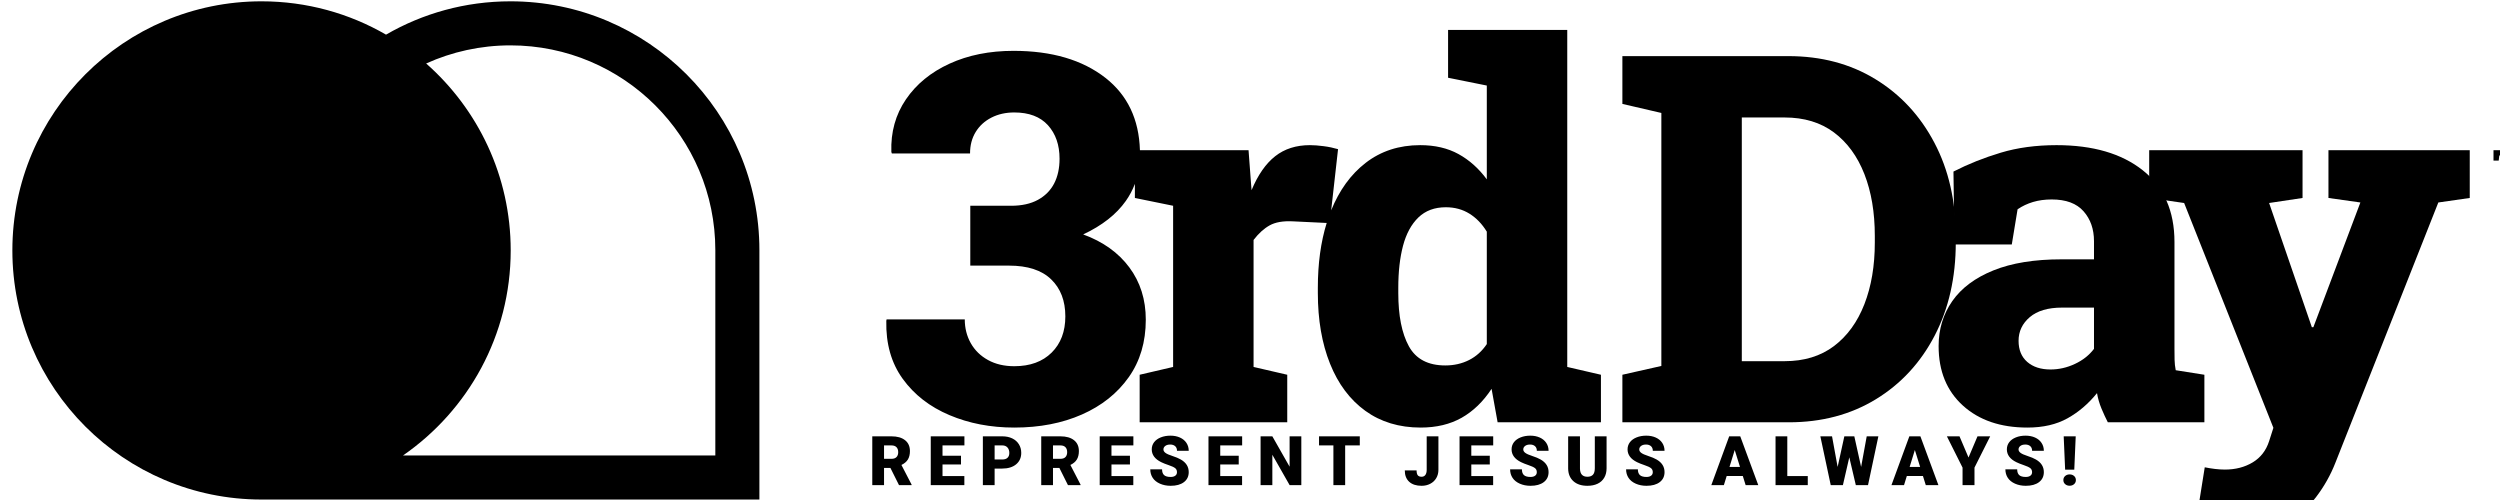
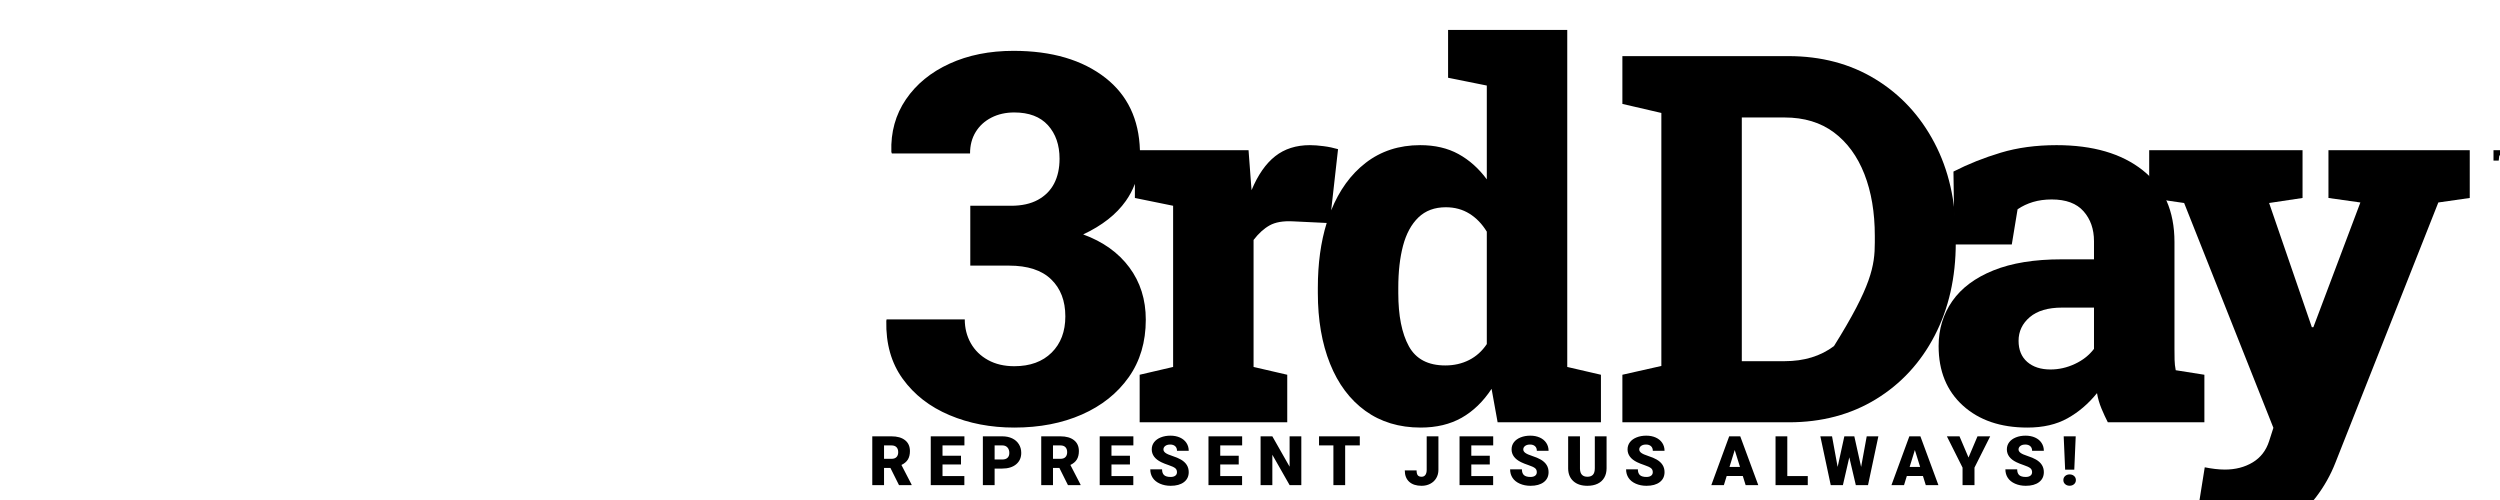
<svg xmlns="http://www.w3.org/2000/svg" style="fill-rule:evenodd;clip-rule:evenodd;stroke-linejoin:round;stroke-miterlimit:2;" xml:space="preserve" version="1.1" viewBox="0 0 875 175" height="100%" width="100%">
  <g transform="matrix(1,0,0,1,-7316.78,-1803.78)">
    <g transform="matrix(1,0,0,1,1176.78,-217.823)" id="Artboard10">
      <rect style="fill:none;" height="174.283" width="874.001" y="2021.6" x="6140" />
      <g transform="matrix(0.856,0,0,0.542,901.59,1343.21)">
        <g transform="matrix(1.287,0,0,2.032,11.059,1096.1)">
-           <path d="M4830.58,235.29C4830.2,235.295 4829.83,235.298 4829.46,235.298C4785.77,235.298 4750.3,199.825 4750.3,156.133C4750.3,112.441 4785.77,76.968 4829.46,76.968C4843.86,76.968 4857.37,80.823 4869.01,87.557C4880.64,80.824 4894.15,76.968 4908.54,76.968C4952.19,76.968 4987.63,112.408 4987.63,156.06L4987.63,235.29L4830.58,235.29ZM4874.41,221.29L4973.63,221.29L4973.63,156.06C4973.63,120.135 4944.47,90.968 4908.54,90.968C4899,90.968 4889.93,93.028 4881.76,96.727C4898.22,111.238 4908.62,132.481 4908.62,156.133C4908.62,183.136 4895.07,207 4874.41,221.29Z" />
-         </g>
+           </g>
        <g transform="matrix(0.38,0,0,0.484,6148.6,1337.44)">
          <path d="M881.853,447.023L875.005,447.023L875.005,470.009L862.354,470.009L862.354,404.897L883.006,404.897C889.23,404.897 894.095,406.611 897.604,410.04C901.112,413.468 902.866,418.313 902.866,424.574C902.866,429.105 902.127,432.862 900.649,435.843C899.172,438.824 896.859,441.239 893.711,443.087L904.668,469.338L904.668,470.009L891.116,470.009L881.853,447.023ZM875.005,434.904L883.006,434.904C885.409,434.904 887.217,434.121 888.431,432.556C889.644,430.991 890.251,428.807 890.251,426.005C890.251,423.202 889.638,421.003 888.413,419.408C887.187,417.813 885.385,417.016 883.006,417.016L875.005,417.016L875.005,434.904ZM957.817,442.417L937.921,442.417L937.921,457.934L961.422,457.934L961.422,470.009L925.27,470.009L925.27,404.897L961.494,404.897L961.494,417.016L937.921,417.016L937.921,430.745L957.817,430.745L957.817,442.417ZM993.99,447.917L993.99,470.009L981.339,470.009L981.339,404.897L1002.28,404.897C1006.29,404.897 1009.84,405.814 1012.93,407.647C1016.02,409.481 1018.41,412.089 1020.1,415.473C1021.8,418.857 1022.64,422.695 1022.64,426.988C1022.64,433.339 1020.81,438.414 1017.15,442.215C1013.48,446.017 1008.46,447.917 1002.06,447.917L993.99,447.917ZM993.99,435.798L1002.28,435.798C1004.73,435.798 1006.6,435.038 1007.88,433.517C1009.17,431.997 1009.81,429.85 1009.81,427.078C1009.81,424.037 1009.15,421.607 1007.83,419.789C1006.51,417.97 1004.71,417.046 1002.42,417.016L993.99,417.016L993.99,435.798ZM1063.65,447.023L1056.8,447.023L1056.8,470.009L1044.15,470.009L1044.15,404.897L1064.8,404.897C1071.02,404.897 1075.89,406.611 1079.4,410.04C1082.91,413.468 1084.66,418.313 1084.66,424.574C1084.66,429.105 1083.92,432.862 1082.44,435.843C1080.97,438.824 1078.65,441.239 1075.51,443.087L1086.46,469.338L1086.46,470.009L1072.91,470.009L1063.65,447.023ZM1056.8,434.904L1064.8,434.904C1067.2,434.904 1069.01,434.121 1070.22,432.556C1071.44,430.991 1072.05,428.807 1072.05,426.005C1072.05,423.202 1071.43,421.003 1070.21,419.408C1068.98,417.813 1067.18,417.016 1064.8,417.016L1056.8,417.016L1056.8,434.904ZM1139.61,442.417L1119.72,442.417L1119.72,457.934L1143.22,457.934L1143.22,470.009L1107.07,470.009L1107.07,404.897L1143.29,404.897L1143.29,417.016L1119.72,417.016L1119.72,430.745L1139.61,430.745L1139.61,442.417ZM1190.2,452.702C1190.2,450.406 1189.55,448.618 1188.24,447.336C1186.93,446.054 1184.63,444.727 1181.34,443.356C1178.04,441.984 1175.35,440.658 1173.26,439.376C1166.46,435.232 1163.06,429.537 1163.06,422.293C1163.06,418.685 1163.91,415.503 1165.6,412.745C1167.3,409.988 1169.69,407.841 1172.79,406.306C1175.89,404.77 1179.38,404.003 1183.25,404.003C1187.02,404.003 1190.4,404.837 1193.39,406.507C1196.38,408.176 1198.71,410.554 1200.37,413.64C1202.02,416.725 1202.85,420.251 1202.85,424.216L1190.24,424.216C1190.24,421.562 1189.58,419.505 1188.27,418.045C1186.96,416.584 1185.19,415.853 1182.96,415.853C1180.7,415.853 1178.91,416.472 1177.61,417.709C1176.3,418.946 1175.64,420.519 1175.64,422.427C1175.64,424.097 1176.36,425.61 1177.8,426.966C1179.24,428.323 1181.78,429.724 1185.41,431.17C1189.04,432.616 1192.02,434.173 1194.35,435.843C1200.02,439.897 1202.85,445.487 1202.85,452.613C1202.85,458.307 1201.12,462.779 1197.66,466.028C1194.2,469.278 1189.46,470.903 1183.42,470.903C1179.17,470.903 1175.32,469.956 1171.87,468.063C1168.43,466.17 1165.83,463.576 1164.09,460.282C1162.35,456.988 1161.48,453.194 1161.48,448.901L1174.16,448.901C1174.16,452.389 1174.89,454.96 1176.34,456.615C1177.8,458.27 1180.16,459.097 1183.42,459.097C1185.52,459.097 1187.17,458.538 1188.38,457.42C1189.6,456.302 1190.2,454.729 1190.2,452.702ZM1256.65,442.417L1236.76,442.417L1236.76,457.934L1260.26,457.934L1260.26,470.009L1224.1,470.009L1224.1,404.897L1260.33,404.897L1260.33,417.016L1236.76,417.016L1236.76,430.745L1256.65,430.745L1256.65,442.417ZM1324,470.009L1311.42,470.009L1292.82,429.493L1292.82,470.009L1280.17,470.009L1280.17,404.897L1292.82,404.897L1311.39,445.413L1311.39,404.897L1324,404.897L1324,470.009ZM1386.92,417.016L1371.17,417.016L1371.17,470.009L1358.52,470.009L1358.52,417.016L1343.05,417.016L1343.05,404.897L1386.92,404.897L1386.92,417.016ZM1458.9,404.897L1471.52,404.897L1471.52,449.572C1471.52,453.716 1470.74,457.413 1469.19,460.662C1467.64,463.912 1465.48,466.431 1462.7,468.22C1459.93,470.009 1456.84,470.903 1453.42,470.903C1447.7,470.903 1443.26,469.114 1440.09,465.537C1436.92,461.959 1435.33,456.891 1435.33,450.332L1448.02,450.332C1448.02,453.313 1448.43,455.475 1449.26,456.816C1450.09,458.158 1451.48,458.829 1453.42,458.829C1455.18,458.829 1456.53,458.016 1457.48,456.391C1458.43,454.767 1458.9,452.493 1458.9,449.572L1458.9,404.897ZM1526.79,442.417L1506.9,442.417L1506.9,457.934L1530.4,457.934L1530.4,470.009L1494.25,470.009L1494.25,404.897L1530.47,404.897L1530.47,417.016L1506.9,417.016L1506.9,430.745L1526.79,430.745L1526.79,442.417ZM1577.38,452.702C1577.38,450.406 1576.73,448.618 1575.42,447.336C1574.11,446.054 1571.81,444.727 1568.52,443.356C1565.23,441.984 1562.53,440.658 1560.44,439.376C1553.64,435.232 1550.24,429.537 1550.24,422.293C1550.24,418.685 1551.09,415.503 1552.78,412.745C1554.48,409.988 1556.88,407.841 1559.98,406.306C1563.08,404.77 1566.56,404.003 1570.43,404.003C1574.2,404.003 1577.58,404.837 1580.57,406.507C1583.57,408.176 1585.89,410.554 1587.55,413.64C1589.21,416.725 1590.04,420.251 1590.04,424.216L1577.42,424.216C1577.42,421.562 1576.77,419.505 1575.45,418.045C1574.15,416.584 1572.37,415.853 1570.14,415.853C1567.88,415.853 1566.1,416.472 1564.79,417.709C1563.48,418.946 1562.82,420.519 1562.82,422.427C1562.82,424.097 1563.54,425.61 1564.99,426.966C1566.43,428.323 1568.96,429.724 1572.59,431.17C1576.22,432.616 1579.2,434.173 1581.53,435.843C1587.2,439.897 1590.04,445.487 1590.04,452.613C1590.04,458.307 1588.31,462.779 1584.85,466.028C1581.38,469.278 1576.64,470.903 1570.61,470.903C1566.36,470.903 1562.5,469.956 1559.06,468.063C1555.61,466.17 1553.01,463.576 1551.27,460.282C1549.53,456.988 1548.66,453.194 1548.66,448.901L1561.35,448.901C1561.35,452.389 1562.07,454.96 1563.53,456.615C1564.98,458.27 1567.34,459.097 1570.61,459.097C1572.7,459.097 1574.35,458.538 1575.56,457.42C1576.78,456.302 1577.38,454.729 1577.38,452.702ZM1652.45,404.897L1652.45,447.515C1652.45,452.344 1651.62,456.526 1649.96,460.058C1648.3,463.591 1645.92,466.282 1642.82,468.13C1639.72,469.979 1636.06,470.903 1631.83,470.903C1625.44,470.903 1620.4,468.846 1616.73,464.732C1613.05,460.617 1611.18,454.983 1611.11,447.828L1611.11,404.897L1623.83,404.897L1623.83,448.141C1623.97,455.266 1626.64,458.829 1631.83,458.829C1634.45,458.829 1636.43,457.934 1637.78,456.145C1639.12,454.357 1639.8,451.45 1639.8,447.425L1639.8,404.897L1652.45,404.897ZM1702.17,452.702C1702.17,450.406 1701.52,448.618 1700.21,447.336C1698.9,446.054 1696.6,444.727 1693.31,443.356C1690.01,441.984 1687.32,440.658 1685.23,439.376C1678.43,435.232 1675.03,429.537 1675.03,422.293C1675.03,418.685 1675.88,415.503 1677.57,412.745C1679.27,409.988 1681.66,407.841 1684.76,406.306C1687.86,404.77 1691.35,404.003 1695.22,404.003C1698.99,404.003 1702.37,404.837 1705.36,406.507C1708.35,408.176 1710.68,410.554 1712.34,413.64C1713.99,416.725 1714.82,420.251 1714.82,424.216L1702.21,424.216C1702.21,421.562 1701.55,419.505 1700.24,418.045C1698.93,416.584 1697.16,415.853 1694.93,415.853C1692.67,415.853 1690.88,416.472 1689.58,417.709C1688.27,418.946 1687.61,420.519 1687.61,422.427C1687.61,424.097 1688.33,425.61 1689.77,426.966C1691.22,428.323 1693.75,429.724 1697.38,431.17C1701.01,432.616 1703.99,434.173 1706.32,435.843C1711.99,439.897 1714.82,445.487 1714.82,452.613C1714.82,458.307 1713.09,462.779 1709.63,466.028C1706.17,469.278 1701.43,470.903 1695.4,470.903C1691.14,470.903 1687.29,469.956 1683.84,468.063C1680.4,466.17 1677.8,463.576 1676.06,460.282C1674.32,456.988 1673.45,453.194 1673.45,448.901L1686.13,448.901C1686.13,452.389 1686.86,454.96 1688.31,456.615C1689.77,458.27 1692.13,459.097 1695.4,459.097C1697.49,459.097 1699.14,458.538 1700.35,457.42C1701.57,456.302 1702.17,454.729 1702.17,452.702ZM1799.03,457.845L1781.69,457.845L1778.66,470.009L1765.15,470.009L1784.39,404.897L1796.29,404.897L1815.68,470.009L1802.09,470.009L1799.03,457.845ZM1784.72,445.726L1796,445.726L1790.34,423.143L1784.72,445.726ZM1846.91,457.934L1868.94,457.934L1868.94,470.009L1834.26,470.009L1834.26,404.897L1846.91,404.897L1846.91,457.934ZM1926.34,445.726L1932.36,404.897L1944.9,404.897L1933.76,470.009L1920.64,470.009L1913.62,432.891L1906.73,470.009L1893.65,470.009L1882.47,404.897L1895.05,404.897L1901.07,445.726L1908.28,404.897L1919.02,404.897L1926.34,445.726ZM1992.86,457.845L1975.52,457.845L1972.5,470.009L1958.98,470.009L1978.23,404.897L1990.12,404.897L2009.51,470.009L1995.92,470.009L1992.86,457.845ZM1978.55,445.726L1989.83,445.726L1984.17,423.143L1978.55,445.726ZM2041.9,433.16L2051.56,404.897L2065.22,404.897L2048.32,446.62L2048.32,470.009L2035.48,470.009L2035.48,446.62L2018.62,404.897L2032.2,404.897L2041.9,433.16ZM2110.3,452.702C2110.3,450.406 2109.64,448.618 2108.33,447.336C2107.02,446.054 2104.72,444.727 2101.43,443.356C2098.14,441.984 2095.45,440.658 2093.36,439.376C2086.55,435.232 2083.16,429.537 2083.16,422.293C2083.16,418.685 2084,415.503 2085.7,412.745C2087.39,409.988 2089.79,407.841 2092.89,406.306C2095.99,404.77 2099.47,404.003 2103.34,404.003C2107.11,404.003 2110.49,404.837 2113.49,406.507C2116.48,408.176 2118.8,410.554 2120.46,413.64C2122.12,416.725 2122.95,420.251 2122.95,424.216L2110.33,424.216C2110.33,421.562 2109.68,419.505 2108.37,418.045C2107.06,416.584 2105.28,415.853 2103.05,415.853C2100.79,415.853 2099.01,416.472 2097.7,417.709C2096.39,418.946 2095.73,420.519 2095.73,422.427C2095.73,424.097 2096.45,425.61 2097.9,426.966C2099.34,428.323 2101.87,429.724 2105.5,431.17C2109.13,432.616 2112.11,434.173 2114.44,435.843C2120.11,439.897 2122.95,445.487 2122.95,452.613C2122.95,458.307 2121.22,462.779 2117.76,466.028C2114.3,469.278 2109.55,470.903 2103.52,470.903C2099.27,470.903 2095.42,469.956 2091.97,468.063C2088.52,466.17 2085.92,463.576 2084.18,460.282C2082.44,456.988 2081.57,453.194 2081.57,448.901L2094.26,448.901C2094.26,452.389 2094.98,454.96 2096.44,456.615C2097.89,458.27 2100.25,459.097 2103.52,459.097C2105.61,459.097 2107.26,458.538 2108.47,457.42C2109.69,456.302 2110.3,454.729 2110.3,452.702ZM2155.7,449.393L2145.86,449.393L2144.31,404.897L2157.24,404.897L2155.7,449.393ZM2143.95,463.256C2143.95,461.05 2144.59,459.239 2145.87,457.822C2147.16,456.406 2148.76,455.698 2150.68,455.698C2152.61,455.698 2154.21,456.406 2155.5,457.822C2156.78,459.239 2157.43,461.05 2157.43,463.256C2157.43,465.462 2156.78,467.273 2155.5,468.689C2154.21,470.105 2152.61,470.813 2150.68,470.813C2148.76,470.813 2147.16,470.105 2145.87,468.689C2144.59,467.273 2143.95,465.462 2143.95,463.256Z" />
        </g>
        <g transform="matrix(21.422,0,0,33.841,5896.7,-387.16)" id="Traditional">
          <g transform="matrix(0.043,0,0,0.043,-132.033,-20.918)">
            <path d="M3816.31,1694.27C3815.3,1696.95 3813.96,1699.48 3812.28,1701.85C3808.07,1707.81 3801.77,1712.75 3793.36,1716.7C3802.14,1719.9 3808.97,1724.77 3813.84,1731.32C3818.71,1737.87 3821.15,1745.6 3821.15,1754.53C3821.15,1764.43 3818.62,1772.95 3813.56,1780.09C3808.5,1787.23 3801.58,1792.74 3792.8,1796.61C3784.02,1800.48 3774.02,1802.41 3762.78,1802.41C3752.29,1802.41 3742.69,1800.57 3733.99,1796.88C3725.28,1793.2 3718.38,1787.85 3713.28,1780.81C3708.19,1773.78 3705.75,1765.21 3705.97,1755.09L3706.09,1754.42L3740.8,1754.42C3740.8,1758.29 3741.69,1761.8 3743.47,1764.97C3745.26,1768.13 3747.81,1770.62 3751.12,1772.44C3754.43,1774.27 3758.32,1775.18 3762.78,1775.18C3769.78,1775.18 3775.3,1773.17 3779.36,1769.15C3783.41,1765.13 3785.44,1759.78 3785.44,1753.08C3785.44,1746.16 3783.34,1740.67 3779.13,1736.62C3774.93,1732.56 3768.7,1730.54 3760.44,1730.54L3743.25,1730.54L3743.25,1703.98L3761.33,1703.98C3766.09,1703.98 3770.07,1703.1 3773.27,1701.35C3776.47,1699.6 3778.87,1697.18 3780.47,1694.1C3782.07,1691.01 3782.87,1687.35 3782.87,1683.11C3782.87,1677 3781.16,1672.06 3777.74,1668.26C3774.31,1664.47 3769.33,1662.57 3762.78,1662.57C3758.99,1662.57 3755.6,1663.33 3752.62,1664.86C3749.65,1666.38 3747.32,1668.5 3745.65,1671.22C3743.98,1673.93 3743.14,1677.12 3743.14,1680.76L3708.43,1680.76L3708.21,1680.09C3707.91,1671.31 3710.07,1663.54 3714.68,1656.77C3719.29,1650 3725.75,1644.71 3734.04,1640.92C3742.34,1637.12 3751.81,1635.23 3762.45,1635.23C3779.41,1635.23 3793.01,1639.23 3803.24,1647.22C3813.02,1654.87 3818.13,1665.57 3818.55,1679.31L3866.76,1679.31L3867.87,1694.15L3868.1,1697.06C3870.92,1690.29 3874.42,1685.26 3878.59,1681.99C3882.75,1678.72 3887.89,1677.08 3893.99,1677.08C3895.77,1677.08 3897.8,1677.23 3900.07,1677.53C3902.34,1677.82 3904.48,1678.27 3906.49,1678.86L3903.44,1706.01C3907.06,1697.07 3912.14,1690.07 3918.67,1685C3925.47,1679.72 3933.57,1677.08 3942.94,1677.08C3949.49,1677.08 3955.16,1678.4 3959.96,1681.04C3964.76,1683.68 3968.95,1687.42 3972.52,1692.26L3972.52,1650.63L3955.33,1647.17L3955.33,1625.96L4008.23,1625.96L4008.23,1775.51L4023.18,1778.97L4023.18,1800.07L3977.32,1800.07L3974.64,1785.22C3970.92,1790.88 3966.49,1795.15 3961.36,1798.06C3956.22,1800.96 3950.16,1802.41 3943.16,1802.41C3933.64,1802.41 3925.46,1799.93 3918.61,1794.99C3911.77,1790.04 3906.54,1783.07 3902.93,1774.06C3899.32,1765.06 3897.52,1754.61 3897.52,1742.7L3897.52,1740.36C3897.52,1729.64 3898.83,1720.06 3901.45,1711.61L3886.4,1710.89C3882.08,1710.67 3878.66,1711.27 3876.13,1712.68C3873.6,1714.09 3871.22,1716.25 3868.99,1719.15L3868.99,1775.51L3883.94,1778.97L3883.94,1800.07L3818.43,1800.07L3818.43,1778.97L3833.28,1775.51L3833.28,1703.98L3816.31,1700.52L3816.31,1694.27ZM3954.1,1774.84C3957.97,1774.84 3961.49,1774.04 3964.65,1772.44C3967.81,1770.84 3970.43,1768.48 3972.52,1765.36L3972.52,1715.47C3970.43,1712.05 3967.87,1709.39 3964.82,1707.49C3961.76,1705.59 3958.27,1704.64 3954.33,1704.64C3949.34,1704.64 3945.29,1706.15 3942.16,1709.16C3939.04,1712.18 3936.77,1716.34 3935.35,1721.66C3933.94,1726.98 3933.23,1733.22 3933.23,1740.36L3933.23,1742.7C3933.23,1752.75 3934.79,1760.61 3937.92,1766.31C3941.04,1772 3946.44,1774.84 3954.1,1774.84Z" />
          </g>
          <g transform="matrix(0.043,0,0,0.043,-132.389,-20.918)">
            <path d="M4314.66,1848.84C4311.61,1848.84 4308.43,1848.58 4305.12,1848.06C4301.81,1847.54 4298.55,1846.83 4295.35,1845.93L4299.48,1820.04C4300.97,1820.34 4302.47,1820.58 4304,1820.77C4305.52,1820.95 4306.99,1821.05 4308.41,1821.05C4313.1,1821.05 4317.21,1819.99 4320.74,1817.87C4324.27,1815.75 4326.71,1812.6 4328.05,1808.44L4329.95,1802.52L4290.33,1702.75L4274.82,1700.52L4274.82,1679.31L4342.89,1679.31L4342.89,1700.52L4328.05,1702.75L4345.68,1753.97L4347.02,1757.88L4347.69,1757.88L4368.56,1702.52L4354.39,1700.52L4354.39,1679.31L4417.11,1679.31L4417.11,1700.52L4403.16,1702.52L4357.51,1817.92C4355.36,1823.43 4352.49,1828.53 4348.92,1833.21C4345.35,1837.9 4340.79,1841.67 4335.25,1844.54C4329.71,1847.4 4322.84,1848.84 4314.66,1848.84ZM4431.86,1697.08L4431.86,1695.2L4433.8,1694.84L4433.8,1681.67L4430.23,1681.67L4429.96,1683.94L4427.65,1683.94L4427.65,1679.31L4443.05,1679.31L4443.05,1683.94L4440.73,1683.94L4440.46,1681.67L4436.88,1681.67L4436.88,1694.84L4438.82,1695.2L4438.82,1697.08L4431.86,1697.08ZM4444.75,1697.08L4444.75,1695.2L4446.68,1694.84L4446.68,1681.57L4444.75,1681.2L4444.75,1679.31L4451.09,1679.31L4456.3,1692.16L4456.38,1692.16L4461.43,1679.31L4467.84,1679.31L4467.84,1681.2L4465.9,1681.57L4465.9,1694.84L4467.84,1695.2L4467.84,1697.08L4460.89,1697.08L4460.89,1695.2L4462.93,1694.84L4462.93,1690.7L4462.95,1682.92L4462.89,1682.91L4457.39,1696.68L4455.15,1696.68L4449.49,1682.98L4449.43,1683L4449.59,1690.49L4449.59,1694.84L4451.7,1695.2L4451.7,1697.08L4444.75,1697.08Z" />
          </g>
          <g transform="matrix(0.043,0,0,0.043,-132.033,-20.918)">
            <path d="M4212.47,1802.41C4200.56,1802.41 4191.02,1799.15 4183.84,1792.64C4176.66,1786.13 4173.07,1777.34 4173.07,1766.25C4173.07,1758.74 4175.1,1752.08 4179.15,1746.27C4183.21,1740.47 4189.29,1735.93 4197.4,1732.66C4205.51,1729.38 4215.59,1727.75 4227.65,1727.75L4242.04,1727.75L4242.04,1719.71C4242.04,1714.35 4240.5,1709.93 4237.41,1706.43C4234.32,1702.93 4229.62,1701.18 4223.29,1701.18C4220.24,1701.18 4217.47,1701.56 4214.98,1702.3C4212.49,1703.05 4210.2,1704.12 4208.12,1705.54L4205.55,1721.16L4180.1,1721.16L4179.66,1688.8C4186.2,1685.45 4193.2,1682.66 4200.64,1680.43C4208.08,1678.19 4216.34,1677.08 4225.41,1677.08C4241.56,1677.08 4254.32,1680.8 4263.69,1688.24C4273.07,1695.68 4277.76,1706.28 4277.76,1720.05L4277.76,1767.37C4277.76,1769.08 4277.78,1770.73 4277.81,1772.33C4277.85,1773.93 4278.02,1775.48 4278.32,1776.96L4291.04,1778.97L4291.04,1800.07L4248.18,1800.07C4247.29,1798.35 4246.36,1796.35 4245.39,1794.04C4244.43,1791.73 4243.76,1789.43 4243.38,1787.12C4239.59,1791.81 4235.24,1795.53 4230.32,1798.28C4225.41,1801.03 4219.46,1802.41 4212.47,1802.41ZM4222.74,1776.63C4226.46,1776.63 4230.07,1775.81 4233.56,1774.17C4237.06,1772.54 4239.89,1770.31 4242.04,1767.48L4242.04,1749.17L4227.87,1749.17C4221.62,1749.17 4216.84,1750.59 4213.53,1753.41C4210.22,1756.24 4208.56,1759.74 4208.56,1763.91C4208.56,1767.92 4209.85,1771.05 4212.41,1773.28C4214.98,1775.51 4218.42,1776.63 4222.74,1776.63Z" />
          </g>
          <g transform="matrix(0.043,0,0,0.043,-132.033,-20.918)">
-             <path d="M4032.7,1800.07L4032.7,1778.97L4050,1775.07L4050,1662.79L4032.7,1658.78L4032.7,1637.57L4106.36,1637.57C4120.94,1637.57 4133.82,1640.97 4144.98,1647.78C4156.14,1654.59 4164.88,1664 4171.2,1676.02C4177.53,1688.03 4180.69,1701.85 4180.69,1717.48L4180.69,1720.27C4180.69,1735.82 4177.56,1749.6 4171.31,1761.62C4165.06,1773.63 4156.36,1783.05 4145.2,1789.85C4134.04,1796.66 4121.17,1800.07 4106.58,1800.07L4032.7,1800.07ZM4085.71,1772.95L4104.69,1772.95C4113.39,1772.95 4120.7,1770.71 4126.62,1766.25C4132.53,1761.79 4137.03,1755.59 4140.12,1747.67C4143.21,1739.74 4144.75,1730.61 4144.75,1720.27L4144.75,1717.37C4144.75,1706.95 4143.21,1697.8 4140.12,1689.91C4137.03,1682.03 4132.53,1675.87 4126.62,1671.44C4120.7,1667.02 4113.39,1664.8 4104.69,1664.8L4085.71,1664.8L4085.71,1772.95Z" />
+             <path d="M4032.7,1800.07L4032.7,1778.97L4050,1775.07L4050,1662.79L4032.7,1658.78L4032.7,1637.57L4106.36,1637.57C4120.94,1637.57 4133.82,1640.97 4144.98,1647.78C4156.14,1654.59 4164.88,1664 4171.2,1676.02C4177.53,1688.03 4180.69,1701.85 4180.69,1717.48L4180.69,1720.27C4180.69,1735.82 4177.56,1749.6 4171.31,1761.62C4165.06,1773.63 4156.36,1783.05 4145.2,1789.85C4134.04,1796.66 4121.17,1800.07 4106.58,1800.07L4032.7,1800.07ZM4085.71,1772.95L4104.69,1772.95C4113.39,1772.95 4120.7,1770.71 4126.62,1766.25C4143.21,1739.74 4144.75,1730.61 4144.75,1720.27L4144.75,1717.37C4144.75,1706.95 4143.21,1697.8 4140.12,1689.91C4137.03,1682.03 4132.53,1675.87 4126.62,1671.44C4120.7,1667.02 4113.39,1664.8 4104.69,1664.8L4085.71,1664.8L4085.71,1772.95Z" />
          </g>
        </g>
      </g>
    </g>
  </g>
</svg>